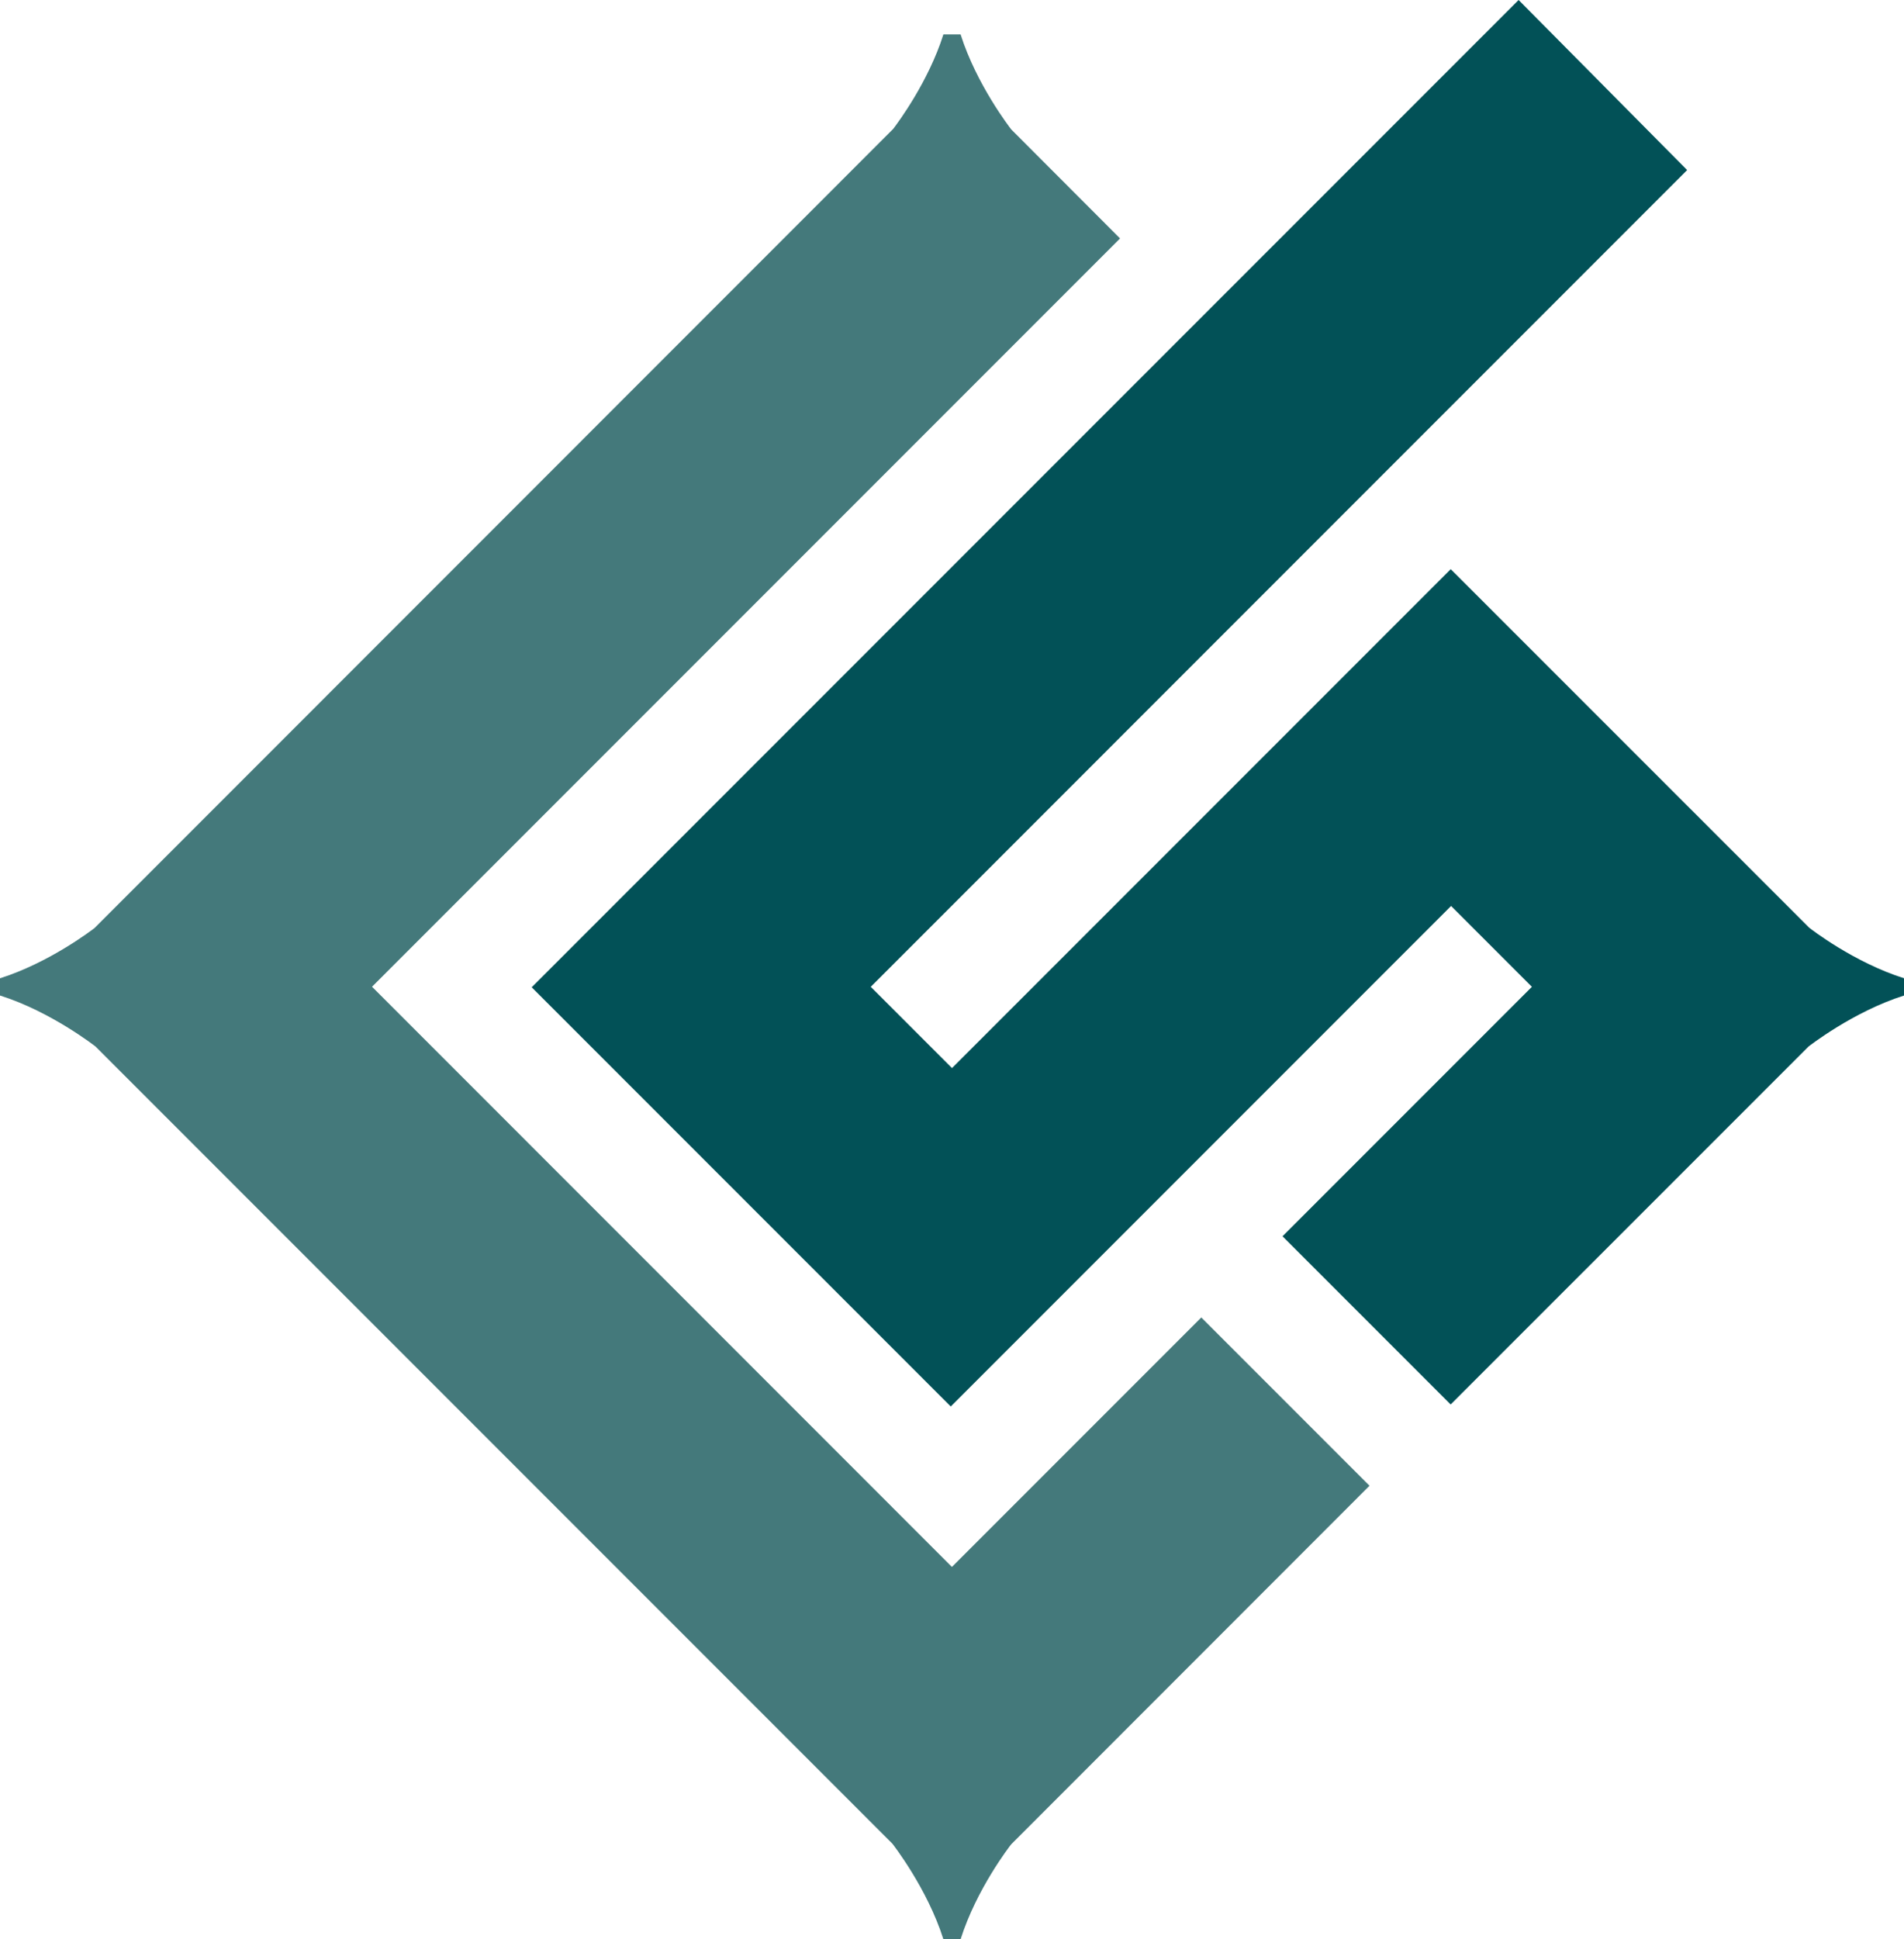
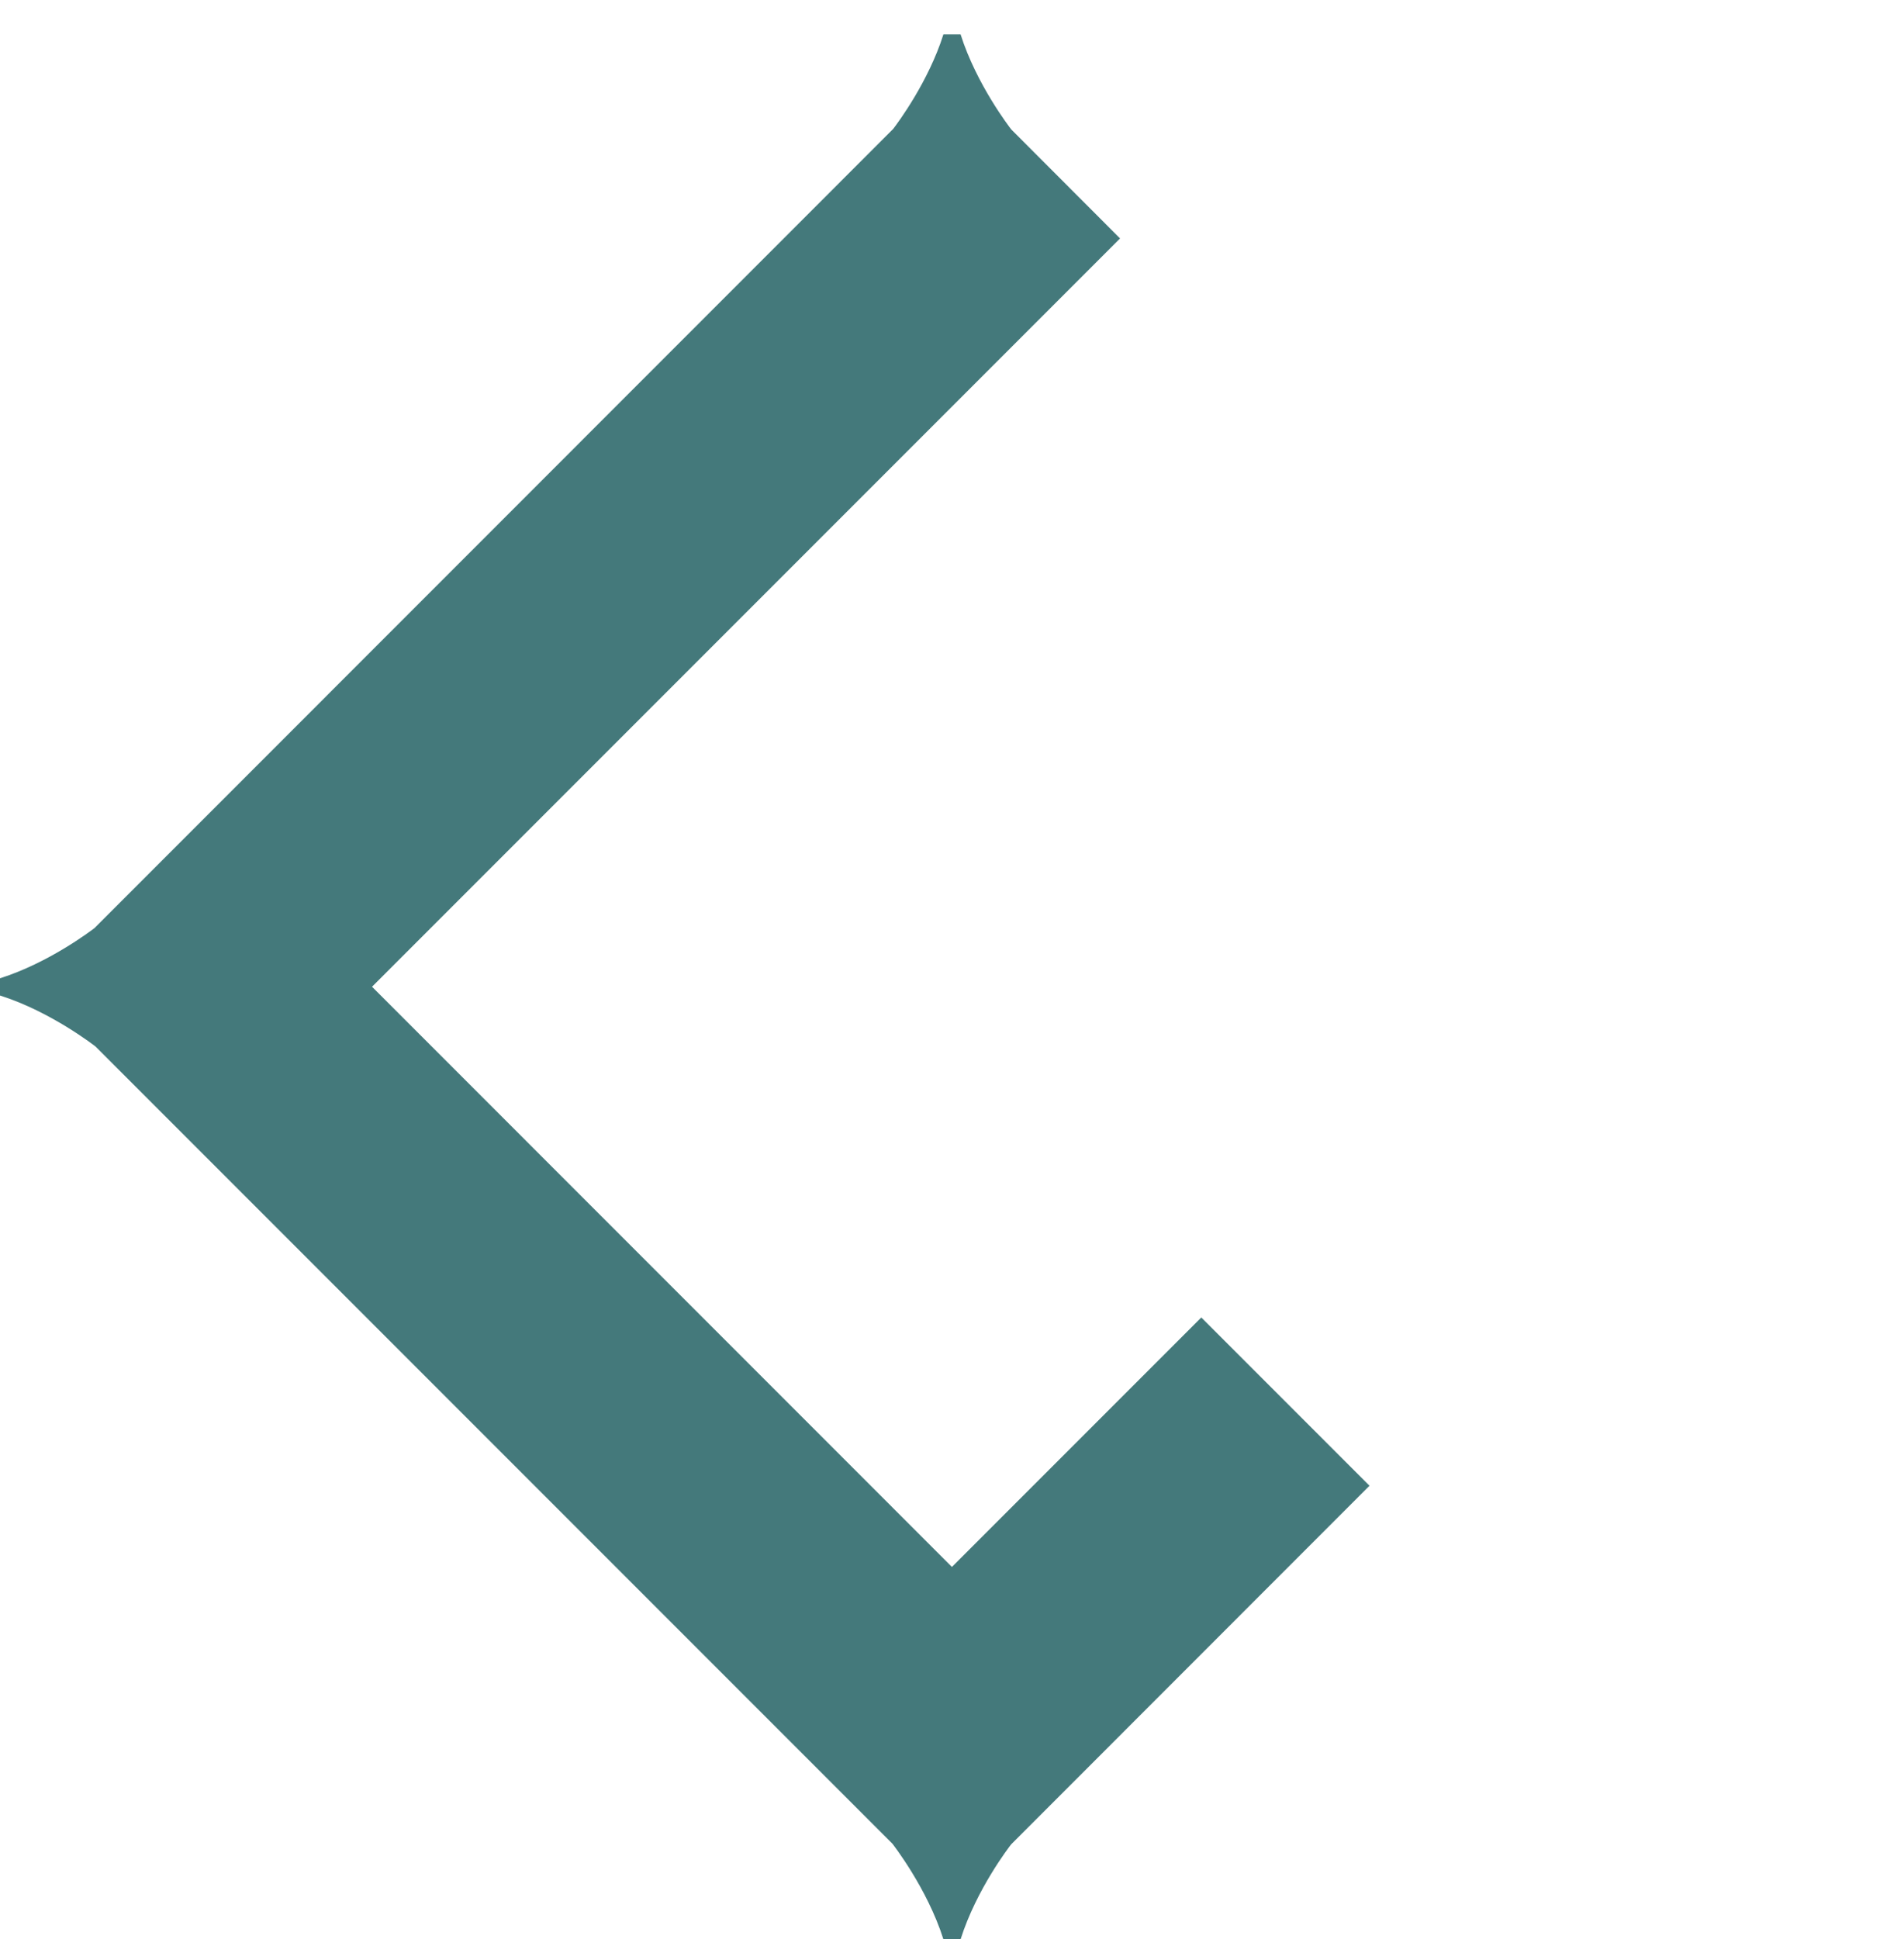
<svg xmlns="http://www.w3.org/2000/svg" id="Camada_2" viewBox="0 0 245.4 249.85">
  <defs>
    <style>
      .cls-1 {
        fill: #025157;
      }

      .cls-2 {
        fill: #44797b;
      }
    </style>
  </defs>
  <g id="Layer_1">
    <g>
-       <path class="cls-1" d="M187.03,116.73l10.41,10.41-32.14,32.14,21.67,21.67,46.13-46.12s5.72-4.49,12.31-6.57v-2.22c-6.46-2.04-12-6.33-12.23-6.52l-46.2-46.19-64.28,64.28-10.47-10.47L217.45,21.91,195.73,0l-127.2,127.2,54.01,54.01,64.49-64.49Z" />
      <path class="cls-2" d="M176.5,191.41l-21.67-21.67-32.14,32.14L47.95,127.13,144.36,30.72l-14.03-14.05c-.18-.24-4.47-5.77-6.52-12.23h-2.22c-1.91,6.05-5.82,11.32-6.47,12.17L12.18,119.57c-.55.42-5.92,4.49-12.18,6.47v2.22c6.59,2.08,12.28,6.55,12.31,6.57l102.71,102.71s4.49,5.72,6.57,12.31h2.22c2.04-6.46,6.33-12,6.52-12.23l46.18-46.2Z" />
    </g>
  </g>
</svg>